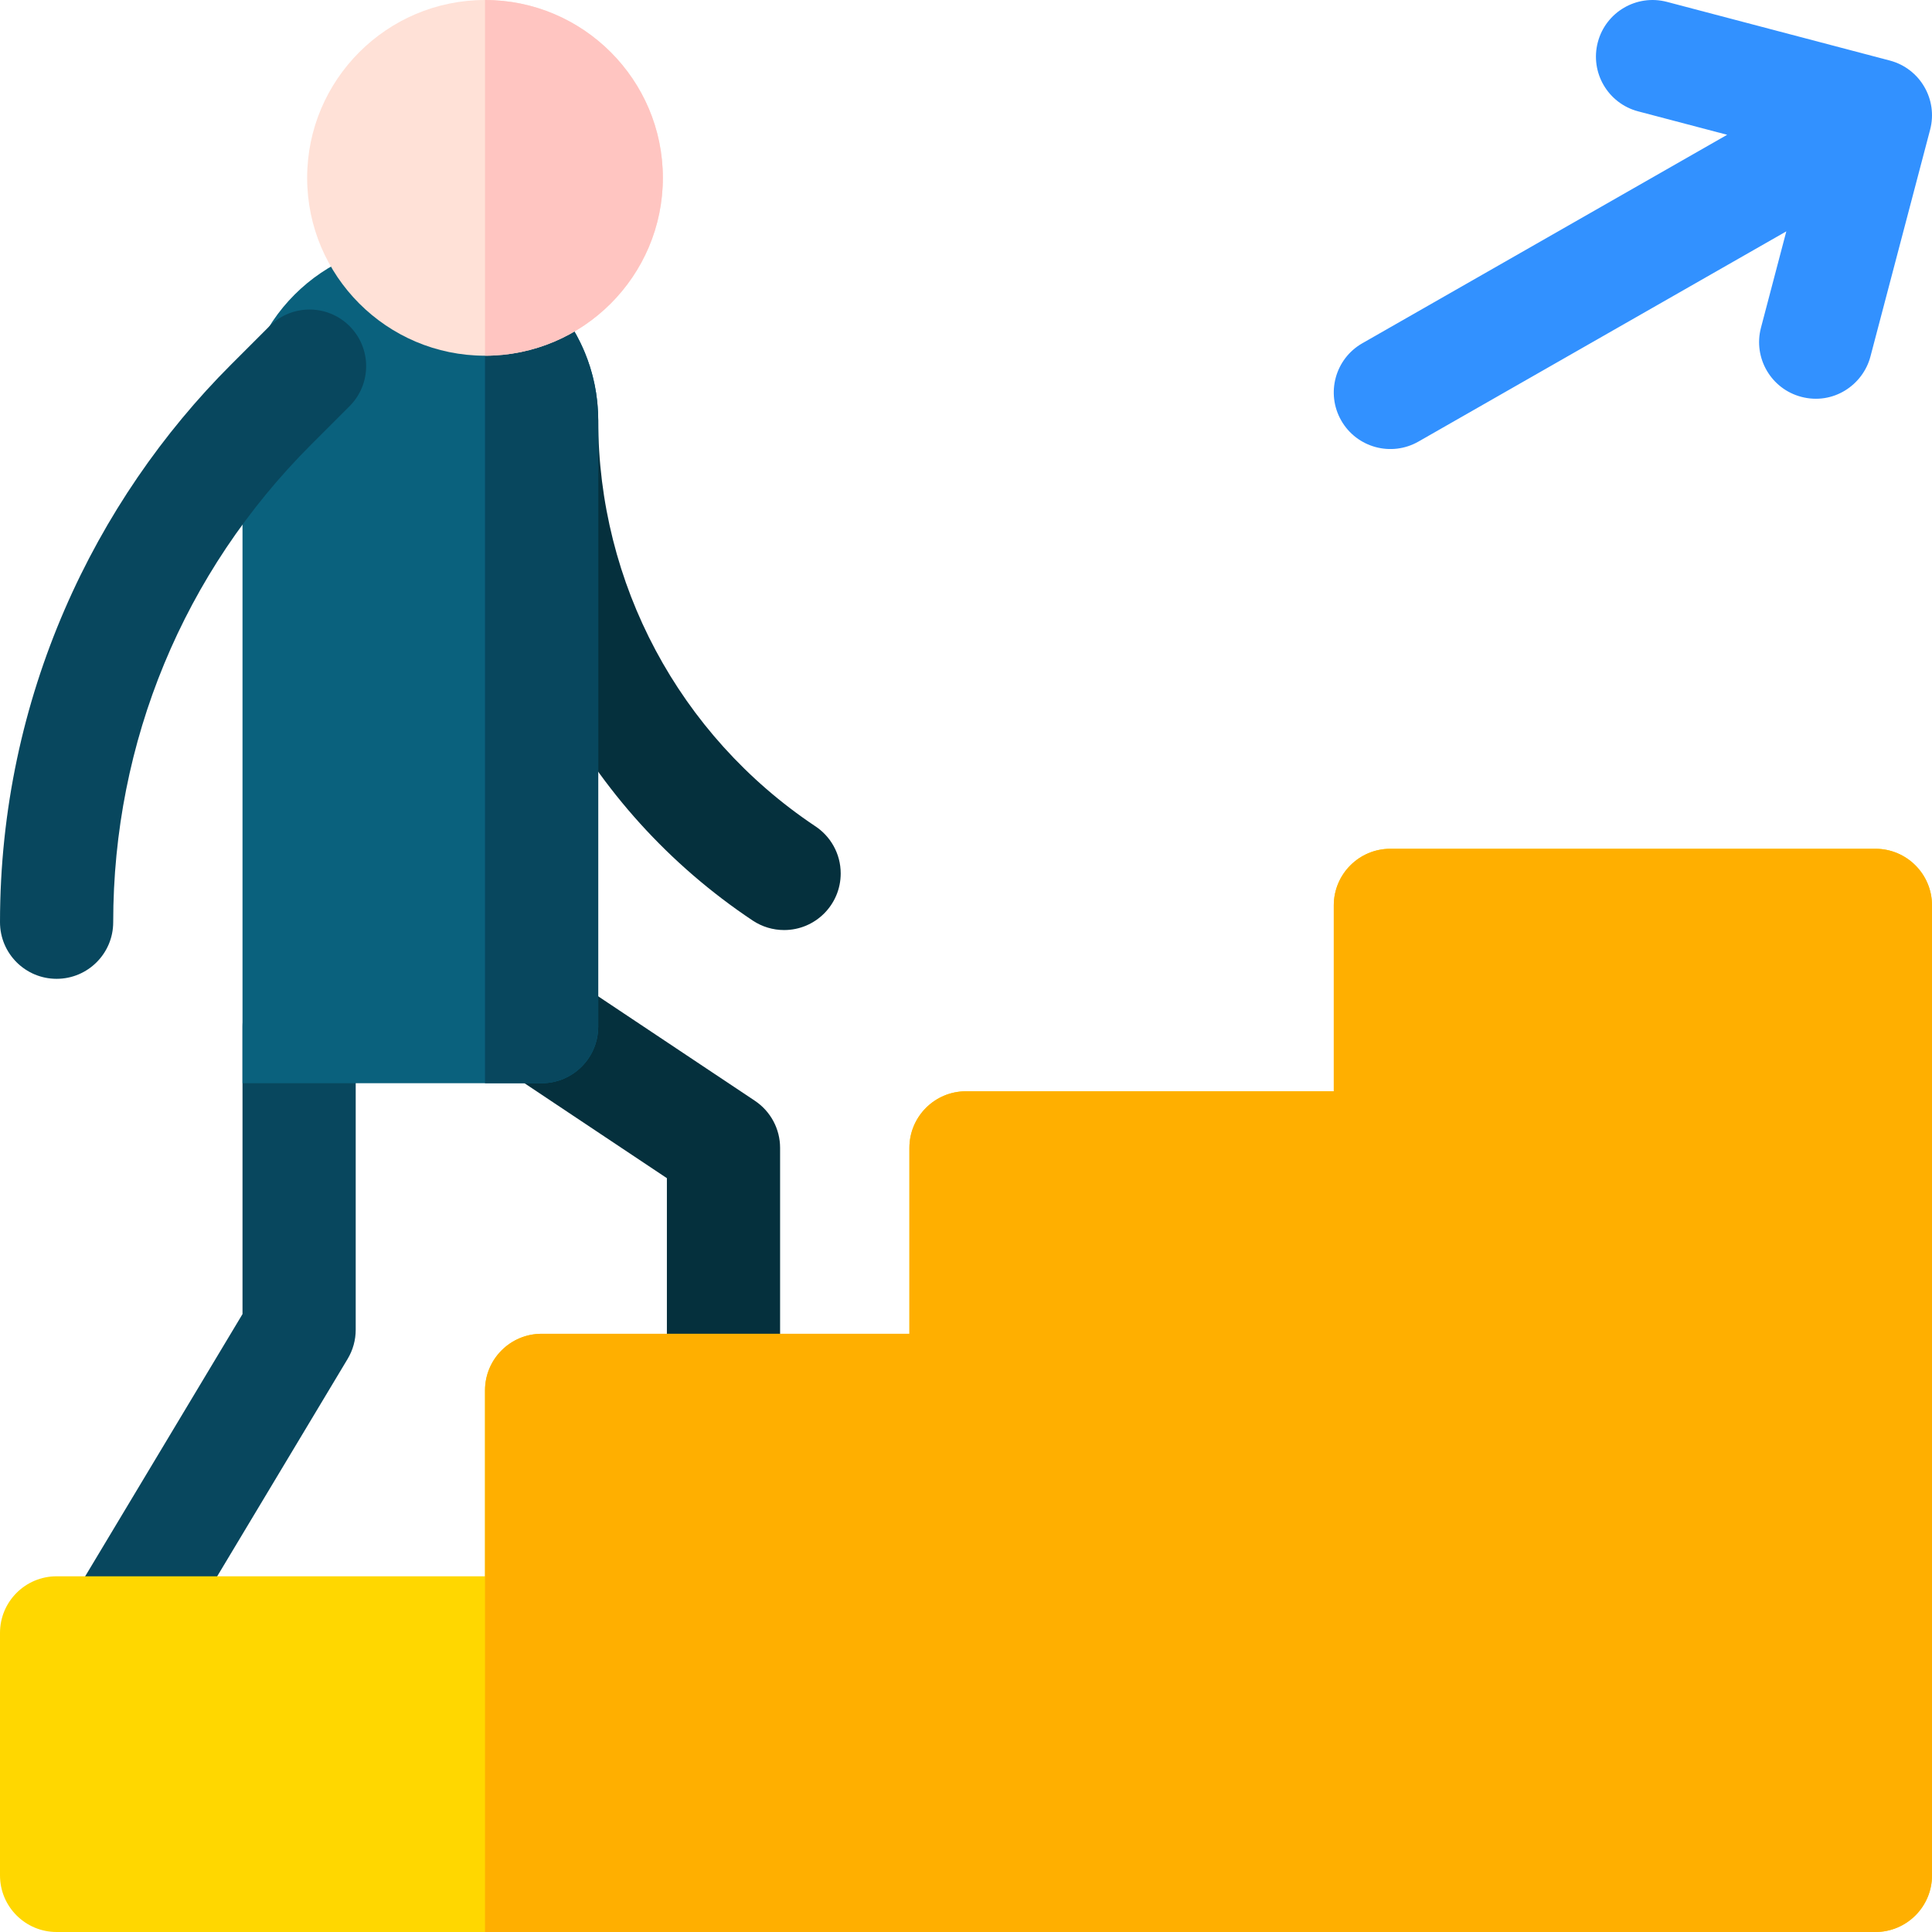
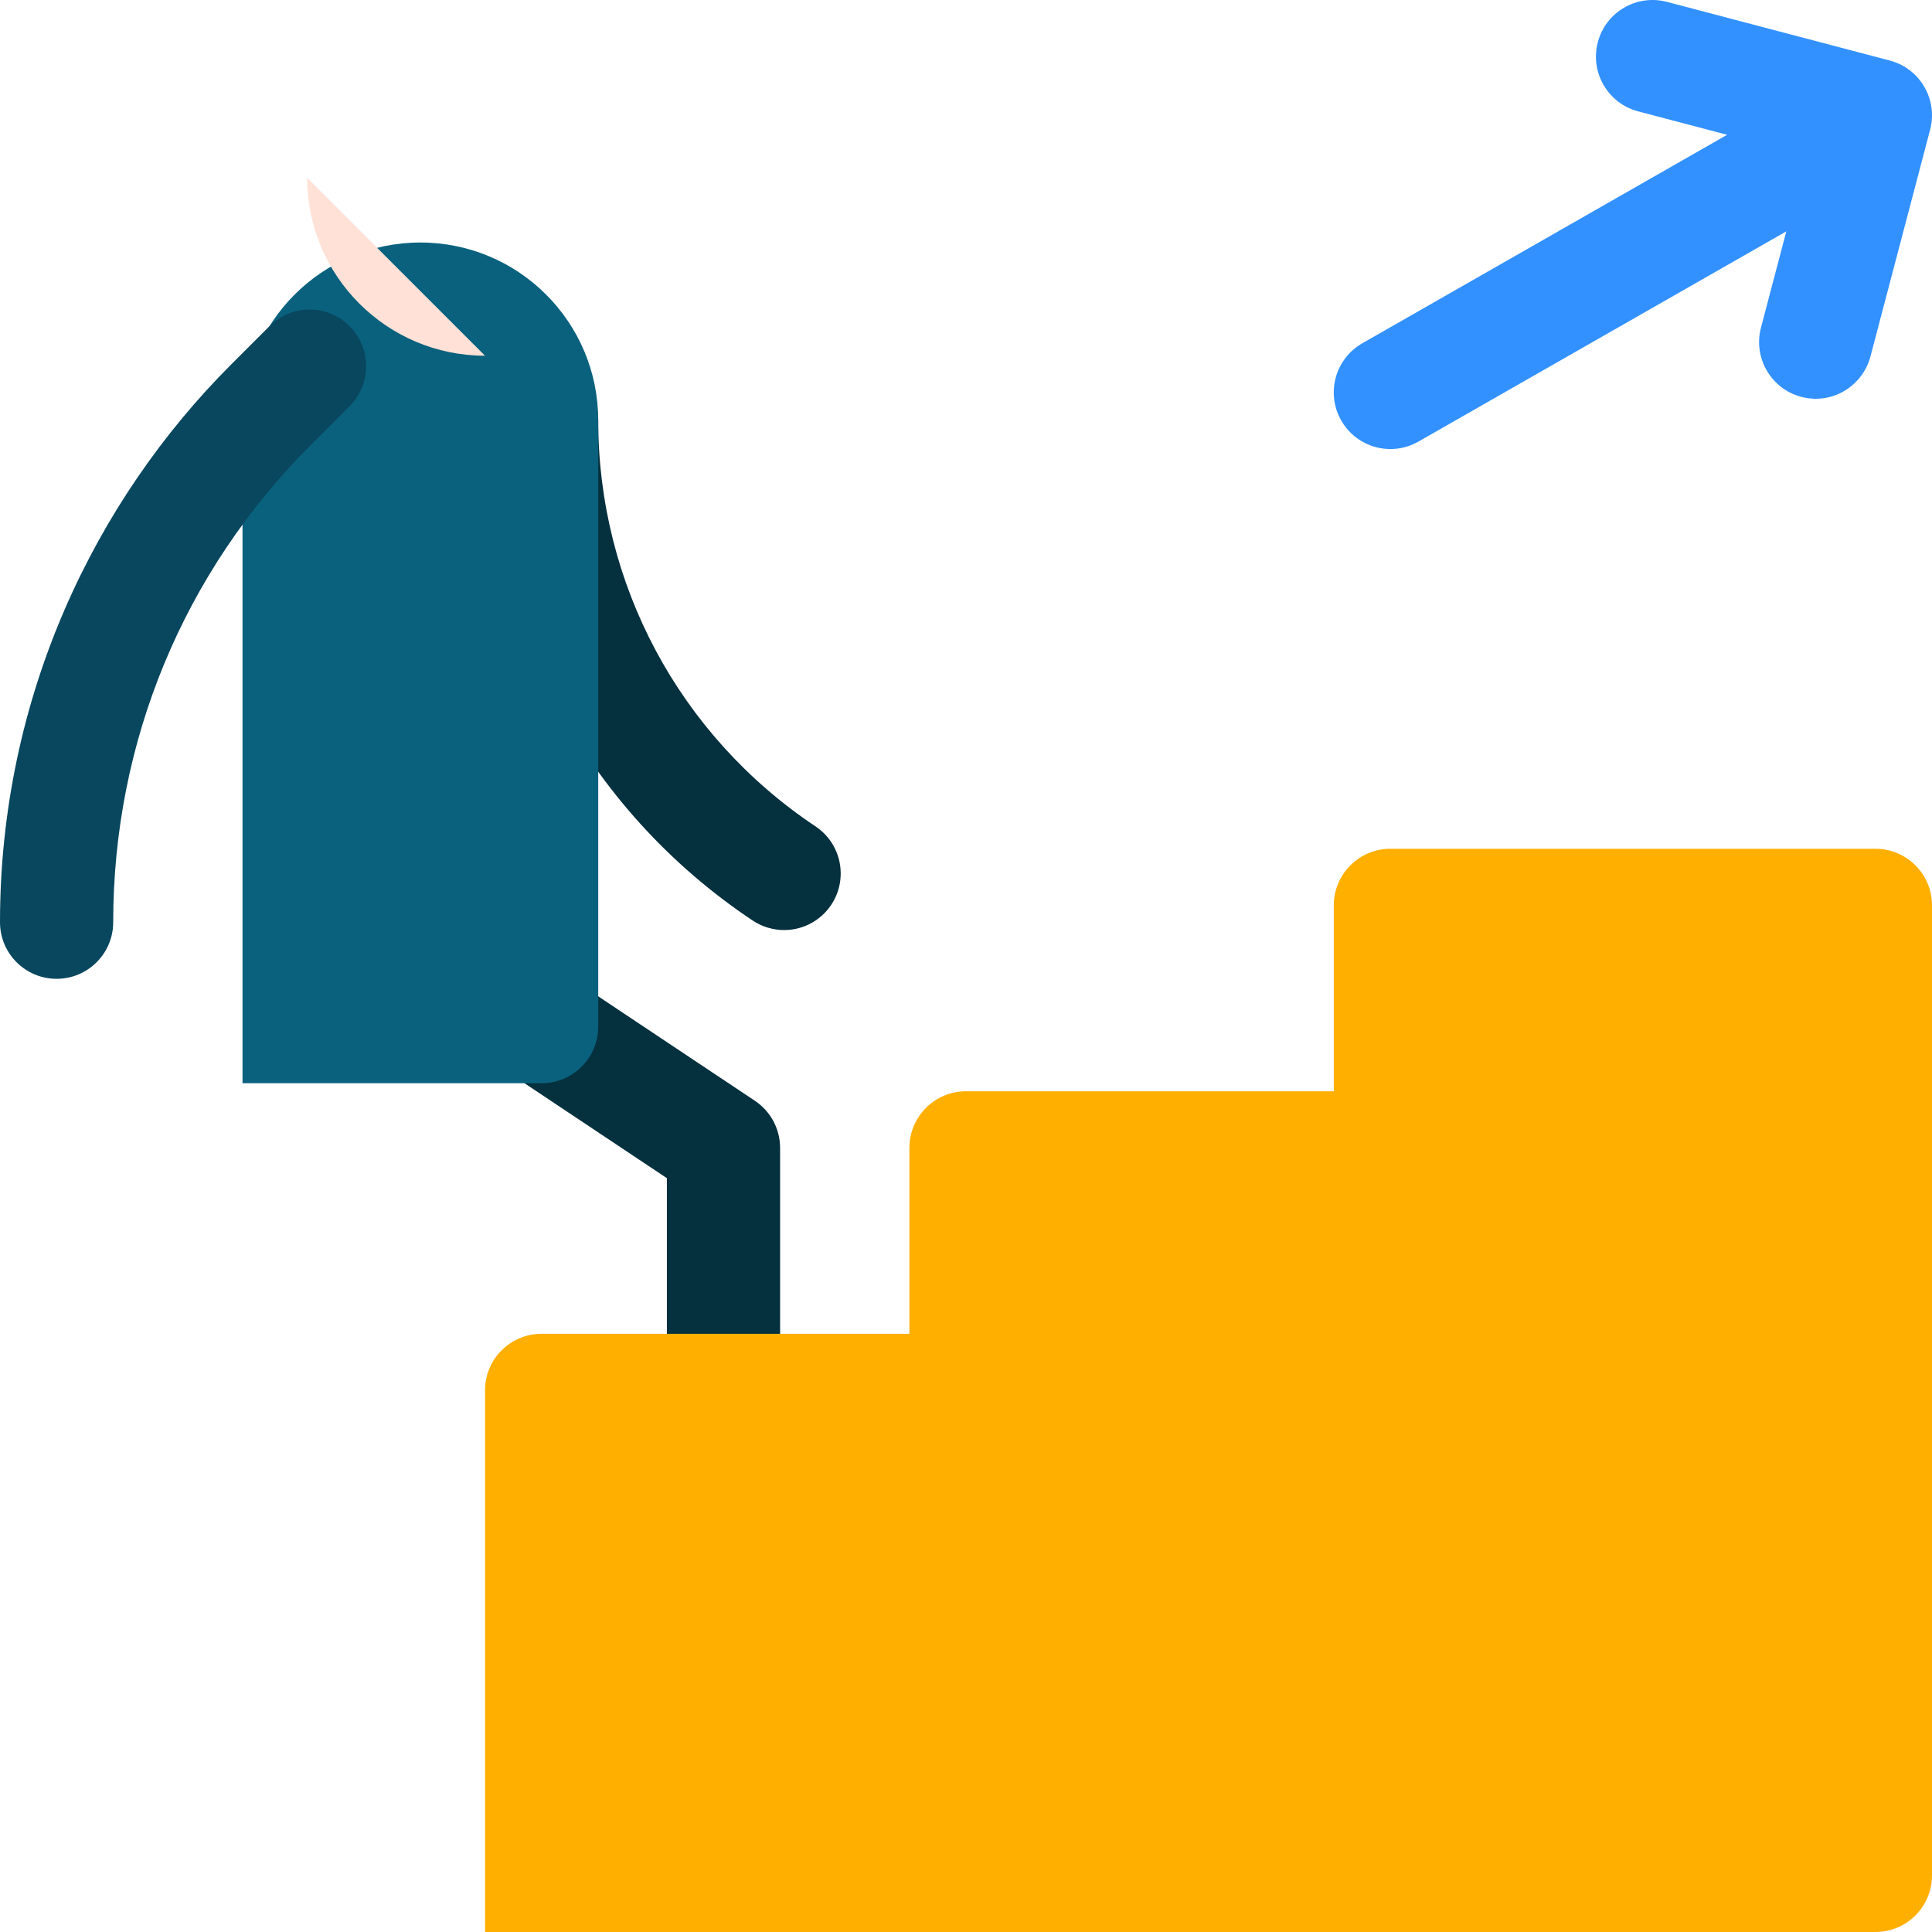
<svg xmlns="http://www.w3.org/2000/svg" id="Layer_1" enable-background="new 0 0 512 512" height="512" viewBox="0 0 512 512" width="512">
  <g>
-     <path d="m23.349 445.596c-7.104-4.262-9.407-13.476-5.145-20.58l46.063-76.771v-76.178c0-8.284 6.716-15 15-15s15 6.716 15 15v80.333c0 2.719-.739 5.386-2.138 7.717l-48.2 80.333c-3.612 6.021-12.491 9.998-20.58 5.146z" fill="#08475e" />
    <path d="m191.733 383.467c-8.284 0-15-6.716-15-15v-56.239l-41.521-27.68c-6.894-4.595-8.756-13.909-4.16-20.801 4.594-6.893 13.907-8.754 20.801-4.161l48.2 32.133c4.173 2.782 6.68 7.466 6.68 12.481v64.267c0 8.284-6.715 15-15 15z" fill="#05303d" />
    <path d="m215.9 218.852c-35.928-24.058-57.367-64.206-57.367-107.452 0-8.284-6.716-15-15-15s-15 6.716-15 15c0 53.383 26.519 102.936 70.938 132.554 2.464 1.643 5.367 2.52 8.329 2.52 8.284 0 14.996-6.716 14.996-15 0-5.297-2.748-9.953-6.896-12.622z" fill="#05303d" />
    <path d="m111.4 64.267c-26.031 0-47.133 21.102-47.133 47.133v175.667h79.267c8.284 0 15-6.716 15-15v-160.667c-.001-26.031-21.103-47.133-47.134-47.133z" fill="#0a617d" />
-     <path d="m158.533 272.067v-160.667c0-19.984-12.444-37.051-30-43.908v219.575h15c8.285 0 15-6.716 15-15z" fill="#08475e" />
    <path d="m500.815 16.043-59.053-15.544c-8.019-2.112-16.216 2.676-18.324 10.688s2.676 16.215 10.688 18.324l23.589 6.209-96.693 55.254c-7.192 4.11-9.691 13.273-5.581 20.466 4.11 7.194 13.274 9.691 20.466 5.581l97.485-55.707-6.717 25.531c-2.108 8.012 2.678 16.215 10.688 18.323 8.436 2.217 16.329-3.106 18.323-10.689l15.817-60.113c2.108-8.011-2.677-16.214-10.688-18.323z" fill="#3291ff" />
-     <path d="m497 224.933h-128.533c-8.284 0-15 6.716-15 15v49.267h-97.467c-8.284 0-15 6.716-15 15v49.267h-97.467c-8.284 0-15 6.716-15 15v49.267h-113.533c-8.284 0-15 6.716-15 15v64.266c0 8.284 6.716 15 15 15h482c8.284 0 15-6.716 15-15v-257.067c0-8.284-6.716-15-15-15z" fill="#ffd700" />
    <path d="m92.639 86.425c-5.857-5.858-15.355-5.858-21.213 0l-10.229 10.229c-35.968 35.967-61.197 87.941-61.197 147.743 0 8.284 6.716 15 15 15s15-6.716 15-15c0-47.797 18.613-92.733 52.41-126.53l10.229-10.229c5.859-5.858 5.859-15.355 0-21.213z" fill="#08475e" />
    <path d="m512 497v-257.067c0-8.284-6.716-15-15-15h-128.533c-8.284 0-15 6.716-15 15v49.267h-97.467c-8.284 0-15 6.716-15 15v49.267h-97.467c-8.284 0-15 6.716-15 15v143.533h368.467c8.284 0 15-6.716 15-15z" fill="#ffaf00" />
-     <path d="m128.533 94.267c-25.989 0-47.134-21.144-47.134-47.133s21.145-47.134 47.134-47.134 47.133 21.144 47.133 47.133-21.144 47.134-47.133 47.134z" fill="#ffe1d7" />
-     <path d="m175.666 47.133c0-25.989-21.144-47.133-47.133-47.133v94.267c25.989 0 47.133-21.144 47.133-47.134z" fill="#ffc5c1" />
+     <path d="m128.533 94.267c-25.989 0-47.134-21.144-47.134-47.133z" fill="#ffe1d7" />
  </g>
</svg>